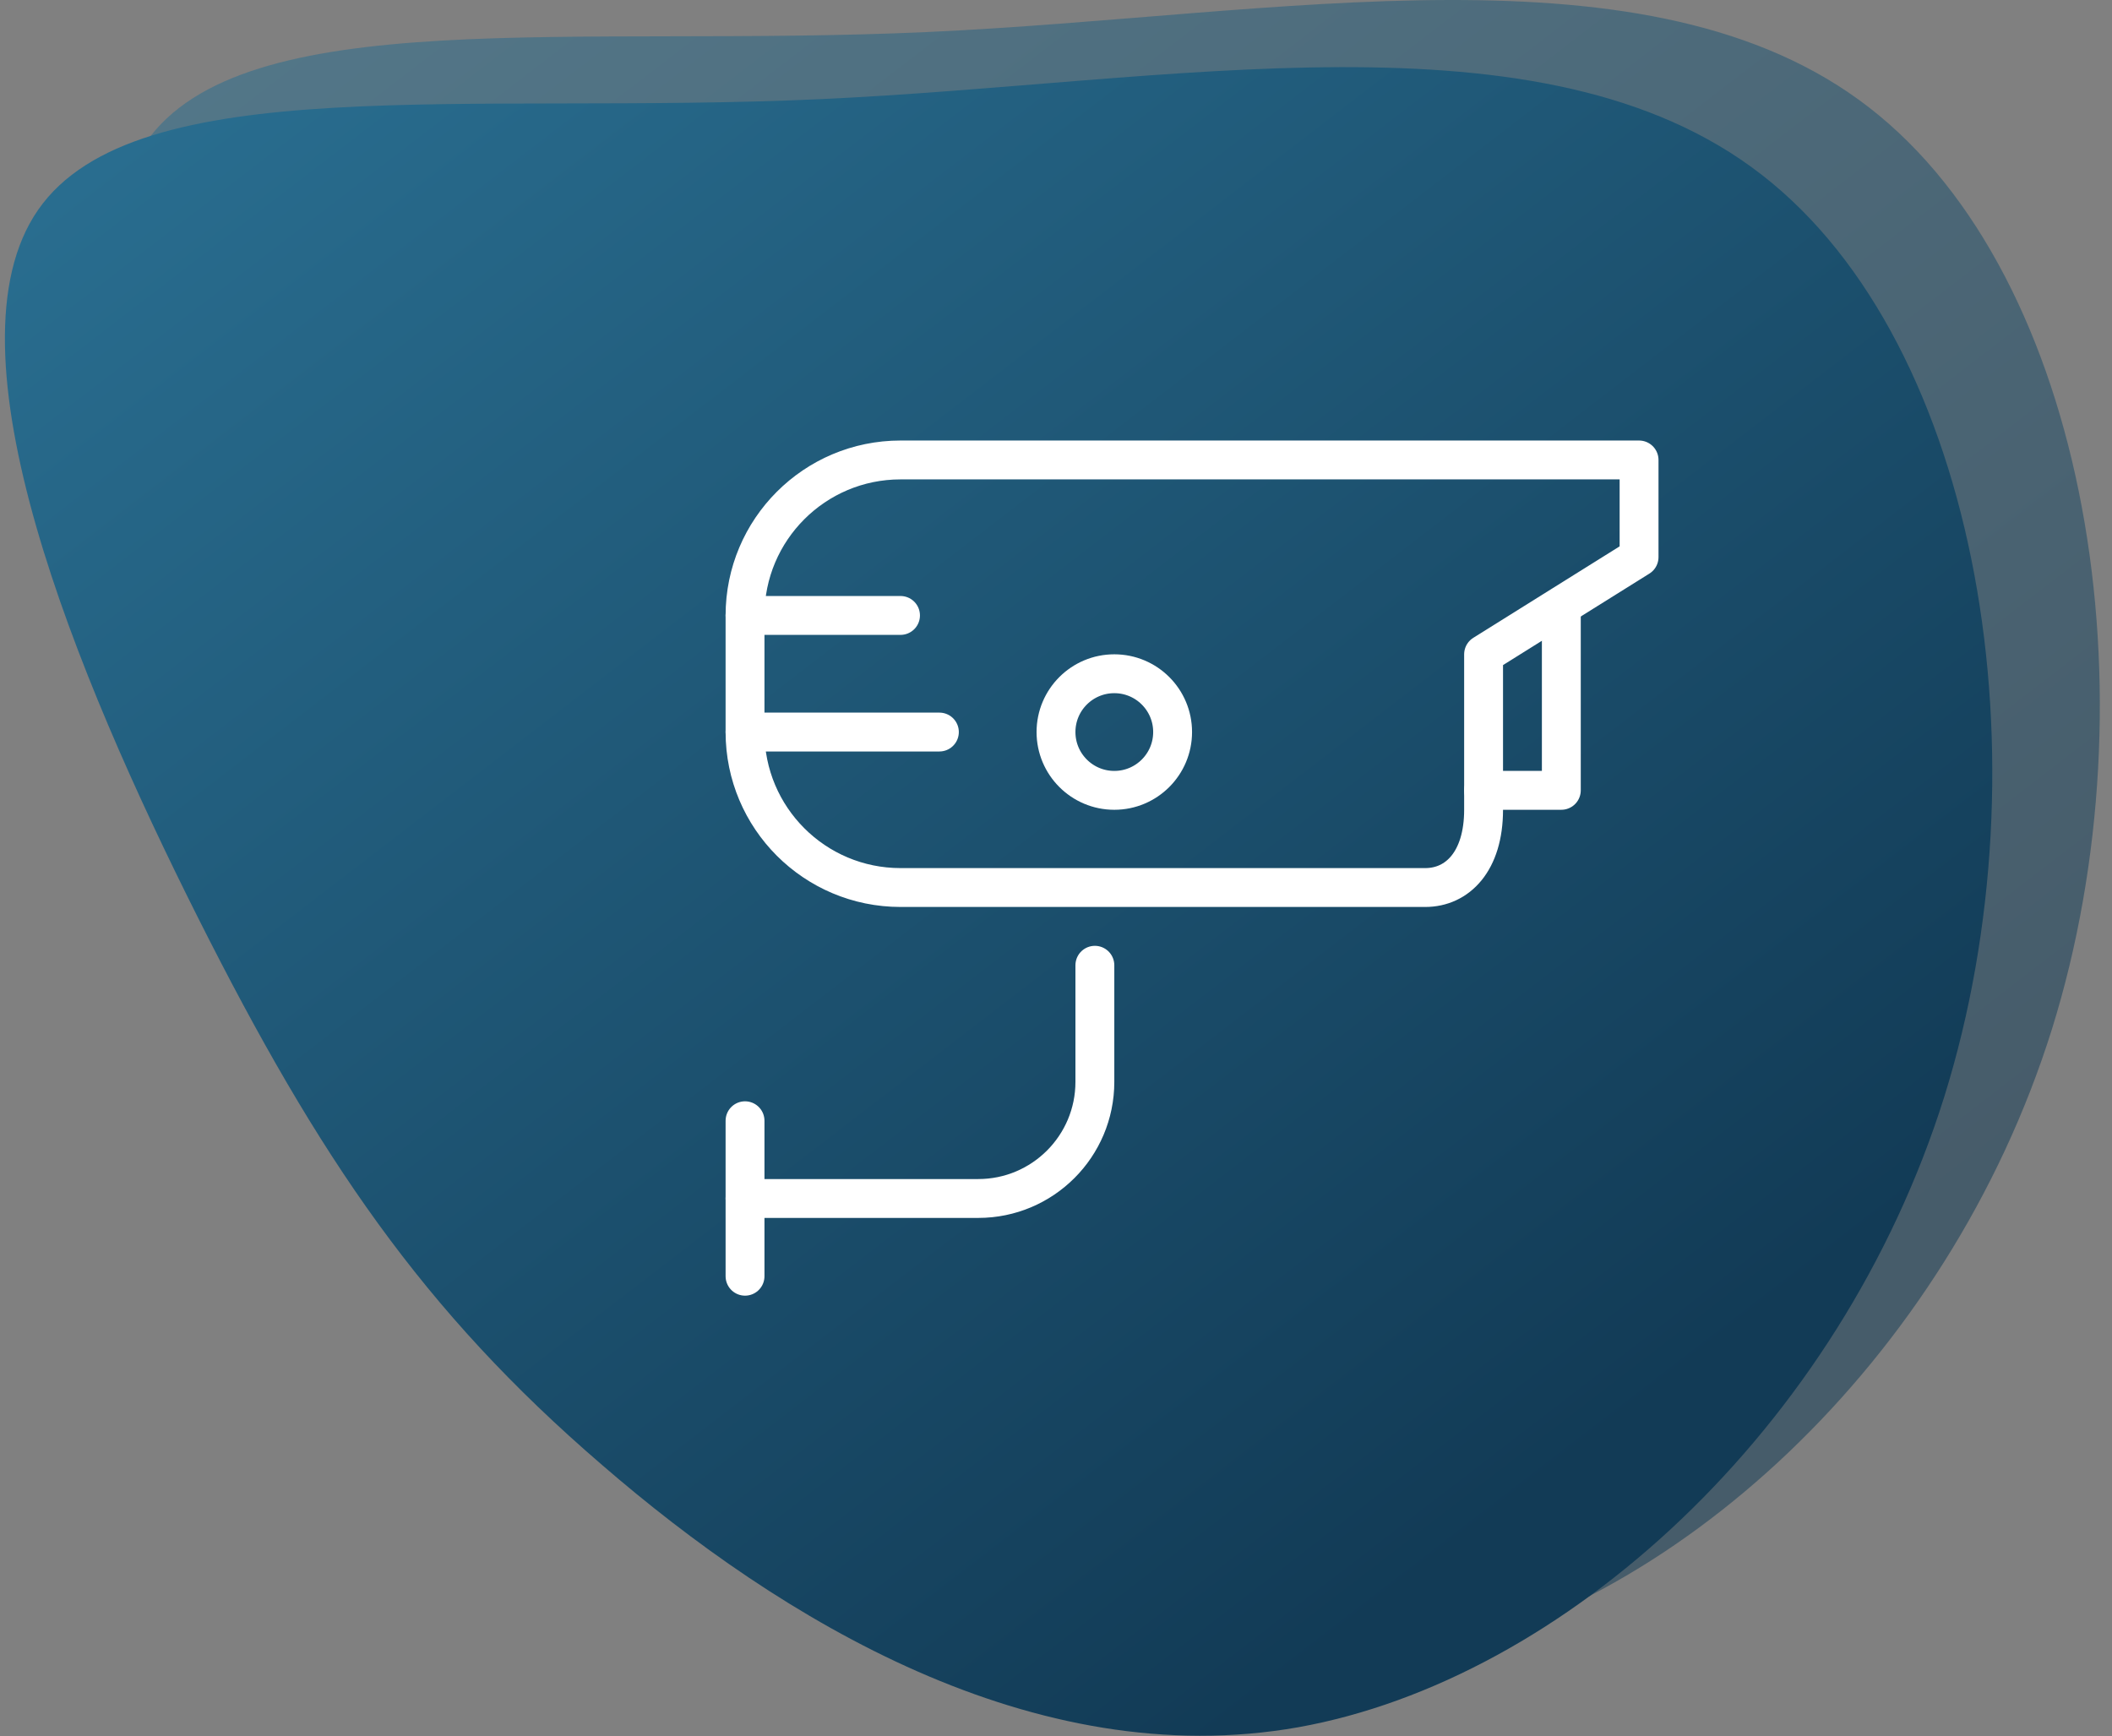
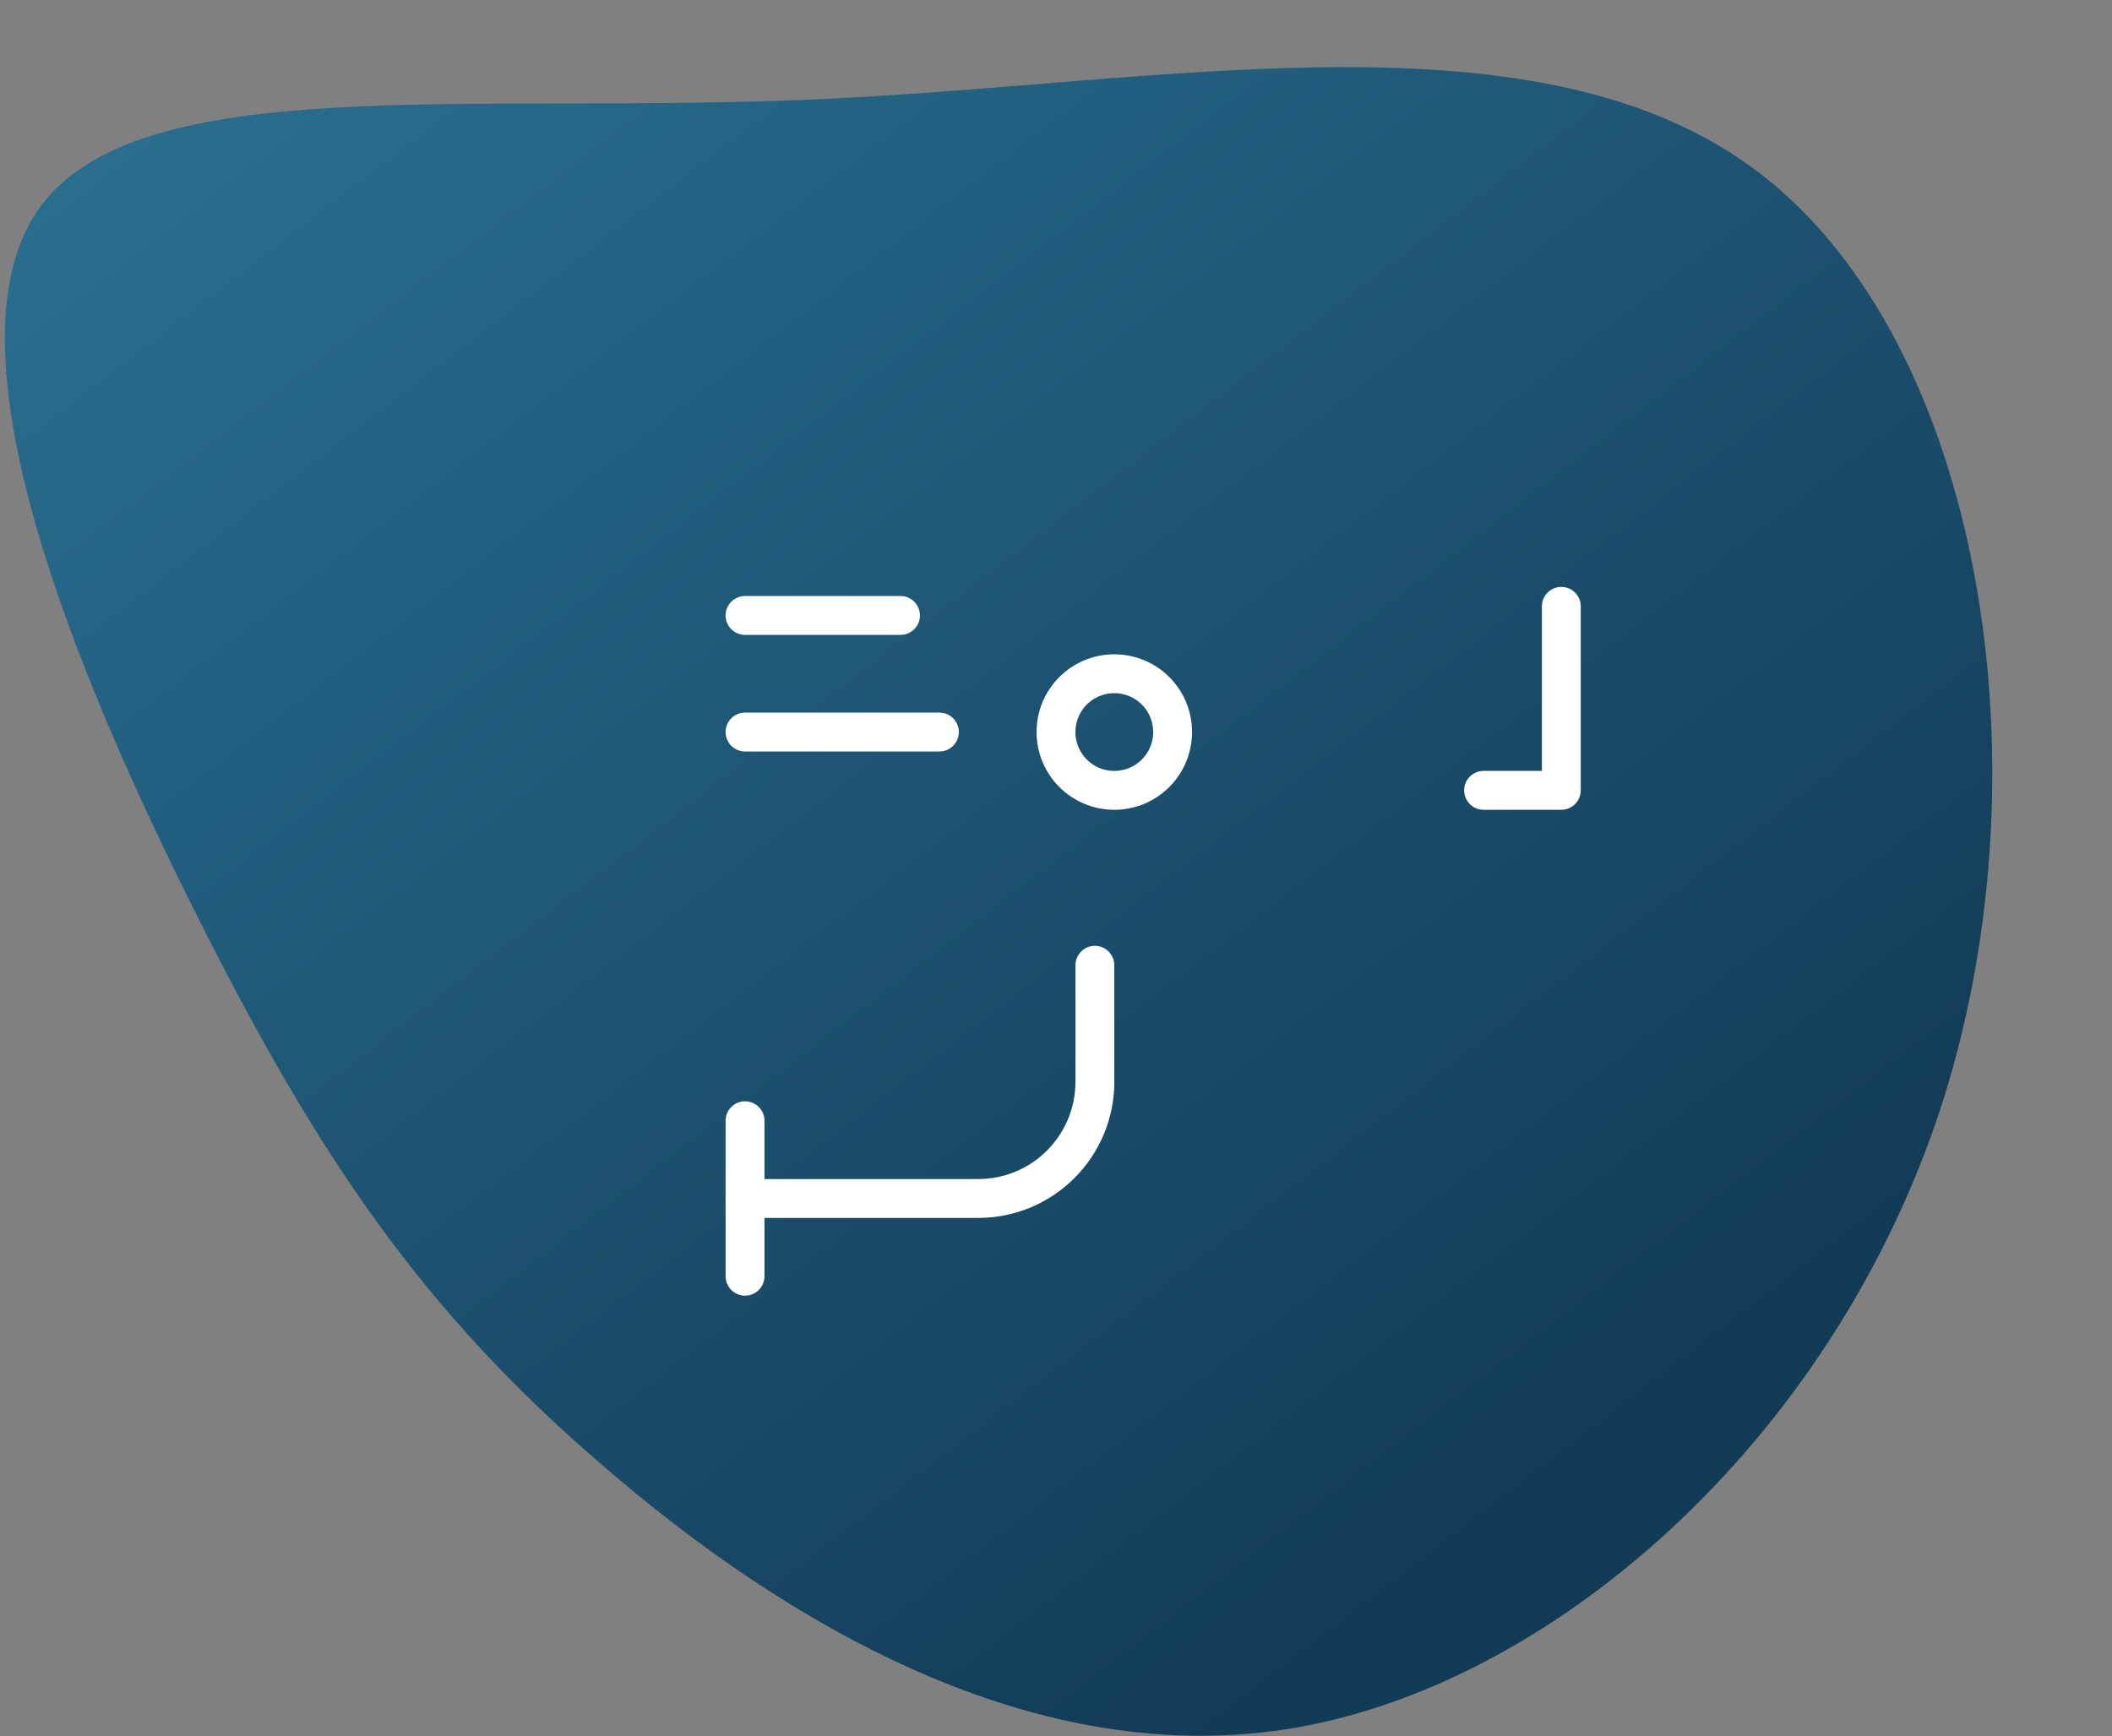
<svg xmlns="http://www.w3.org/2000/svg" width="163px" height="134px" viewBox="0 0 163 134" version="1.1">
  <rect x="0" y="0" width="163" height="134" fill="#808080" stroke="none" />
  <title>Group 52</title>
  <defs>
    <linearGradient x1="93.976%" y1="11.161%" x2="26.02%" y2="85.249%" id="linearGradient-1">
      <stop stop-color="#296D8F" offset="0%" />
      <stop stop-color="#123B56" offset="100%" />
    </linearGradient>
  </defs>
  <g id="outlined" stroke="none" stroke-width="1" fill="none" fill-rule="evenodd">
    <g id="skuska" transform="translate(-2614, -7704)">
      <g id="Group-52" transform="translate(2614, 7704)">
        <g id="Group-88" fill="url(#linearGradient-1)" fill-rule="nonzero">
-           <path d="M159.489,11.003 C167.035,21.846 156.471,47.12 147.151,65.657 C137.832,84.194 129.795,95.994 115.986,107.873 C102.215,119.793 82.67,131.752 62.221,128.125 C41.808,124.457 20.453,105.203 12.379,79.45 C4.342,53.698 9.549,21.408 26.49,8.292 C43.393,-4.823 72.03,1.236 99.158,2.472 C126.286,3.708 151.943,0.16 159.489,11.003 Z" id="Path" opacity="0.522" transform="translate(85.369, 64.392) scale(-1, 1) translate(-85.369, -64.392) " />
          <path d="M151.188,16.185 C158.734,27.028 148.17,52.302 138.851,70.839 C129.531,89.376 121.495,101.176 107.685,113.056 C93.914,124.975 74.37,136.935 53.92,133.307 C33.508,129.639 12.153,110.385 4.078,84.633 C-3.958,58.88 1.248,26.59 18.189,13.475 C35.092,0.359 63.73,6.419 90.858,7.654 C117.986,8.89 143.642,5.342 151.188,16.185 Z" id="Path" transform="translate(77.069, 69.575) scale(-1, 1) translate(-77.069, -69.575) " />
        </g>
        <g id="Group-992" transform="translate(57, 35)" stroke="#FFFFFF" stroke-linecap="round" stroke-linejoin="round" stroke-width="3">
          <path d="M0.5,57.5 L18.5,57.5 C23.468,57.5 27.5,53.468 27.5,48.5 L27.5,39.5" id="Stroke-397" />
          <line x1="0.5" y1="51.5" x2="0.5" y2="63.5" id="Stroke-398" />
          <polyline id="Stroke-399" points="63.5 11.797 63.5 25.999 57.5 25.999" />
-           <path d="M54.5,0.5 L12.5,0.5 C5.873,0.5 0.5,5.873 0.5,12.5 L0.5,21.5 C0.5,28.127 5.873,33.5 12.5,33.5 L53,33.5 C55.484,33.5 57.5,31.484 57.5,27.5 L57.5,15.5 L69.5,8 L69.5,0.5 L54.5,0.5 L54.5,0.5 Z" id="Stroke-400" />
          <path d="M33.5,21.5 C33.5,23.987 31.484,26 29,26 C26.516,26 24.5,23.987 24.5,21.5 C24.5,19.01 26.516,17 29,17 C31.484,17 33.5,19.01 33.5,21.5 L33.5,21.5 Z" id="Stroke-401" />
          <line x1="0.5" y1="21.5" x2="15.5" y2="21.5" id="Stroke-402" />
          <line x1="0.5" y1="12.5" x2="12.5" y2="12.5" id="Stroke-403" />
        </g>
      </g>
    </g>
  </g>
</svg>